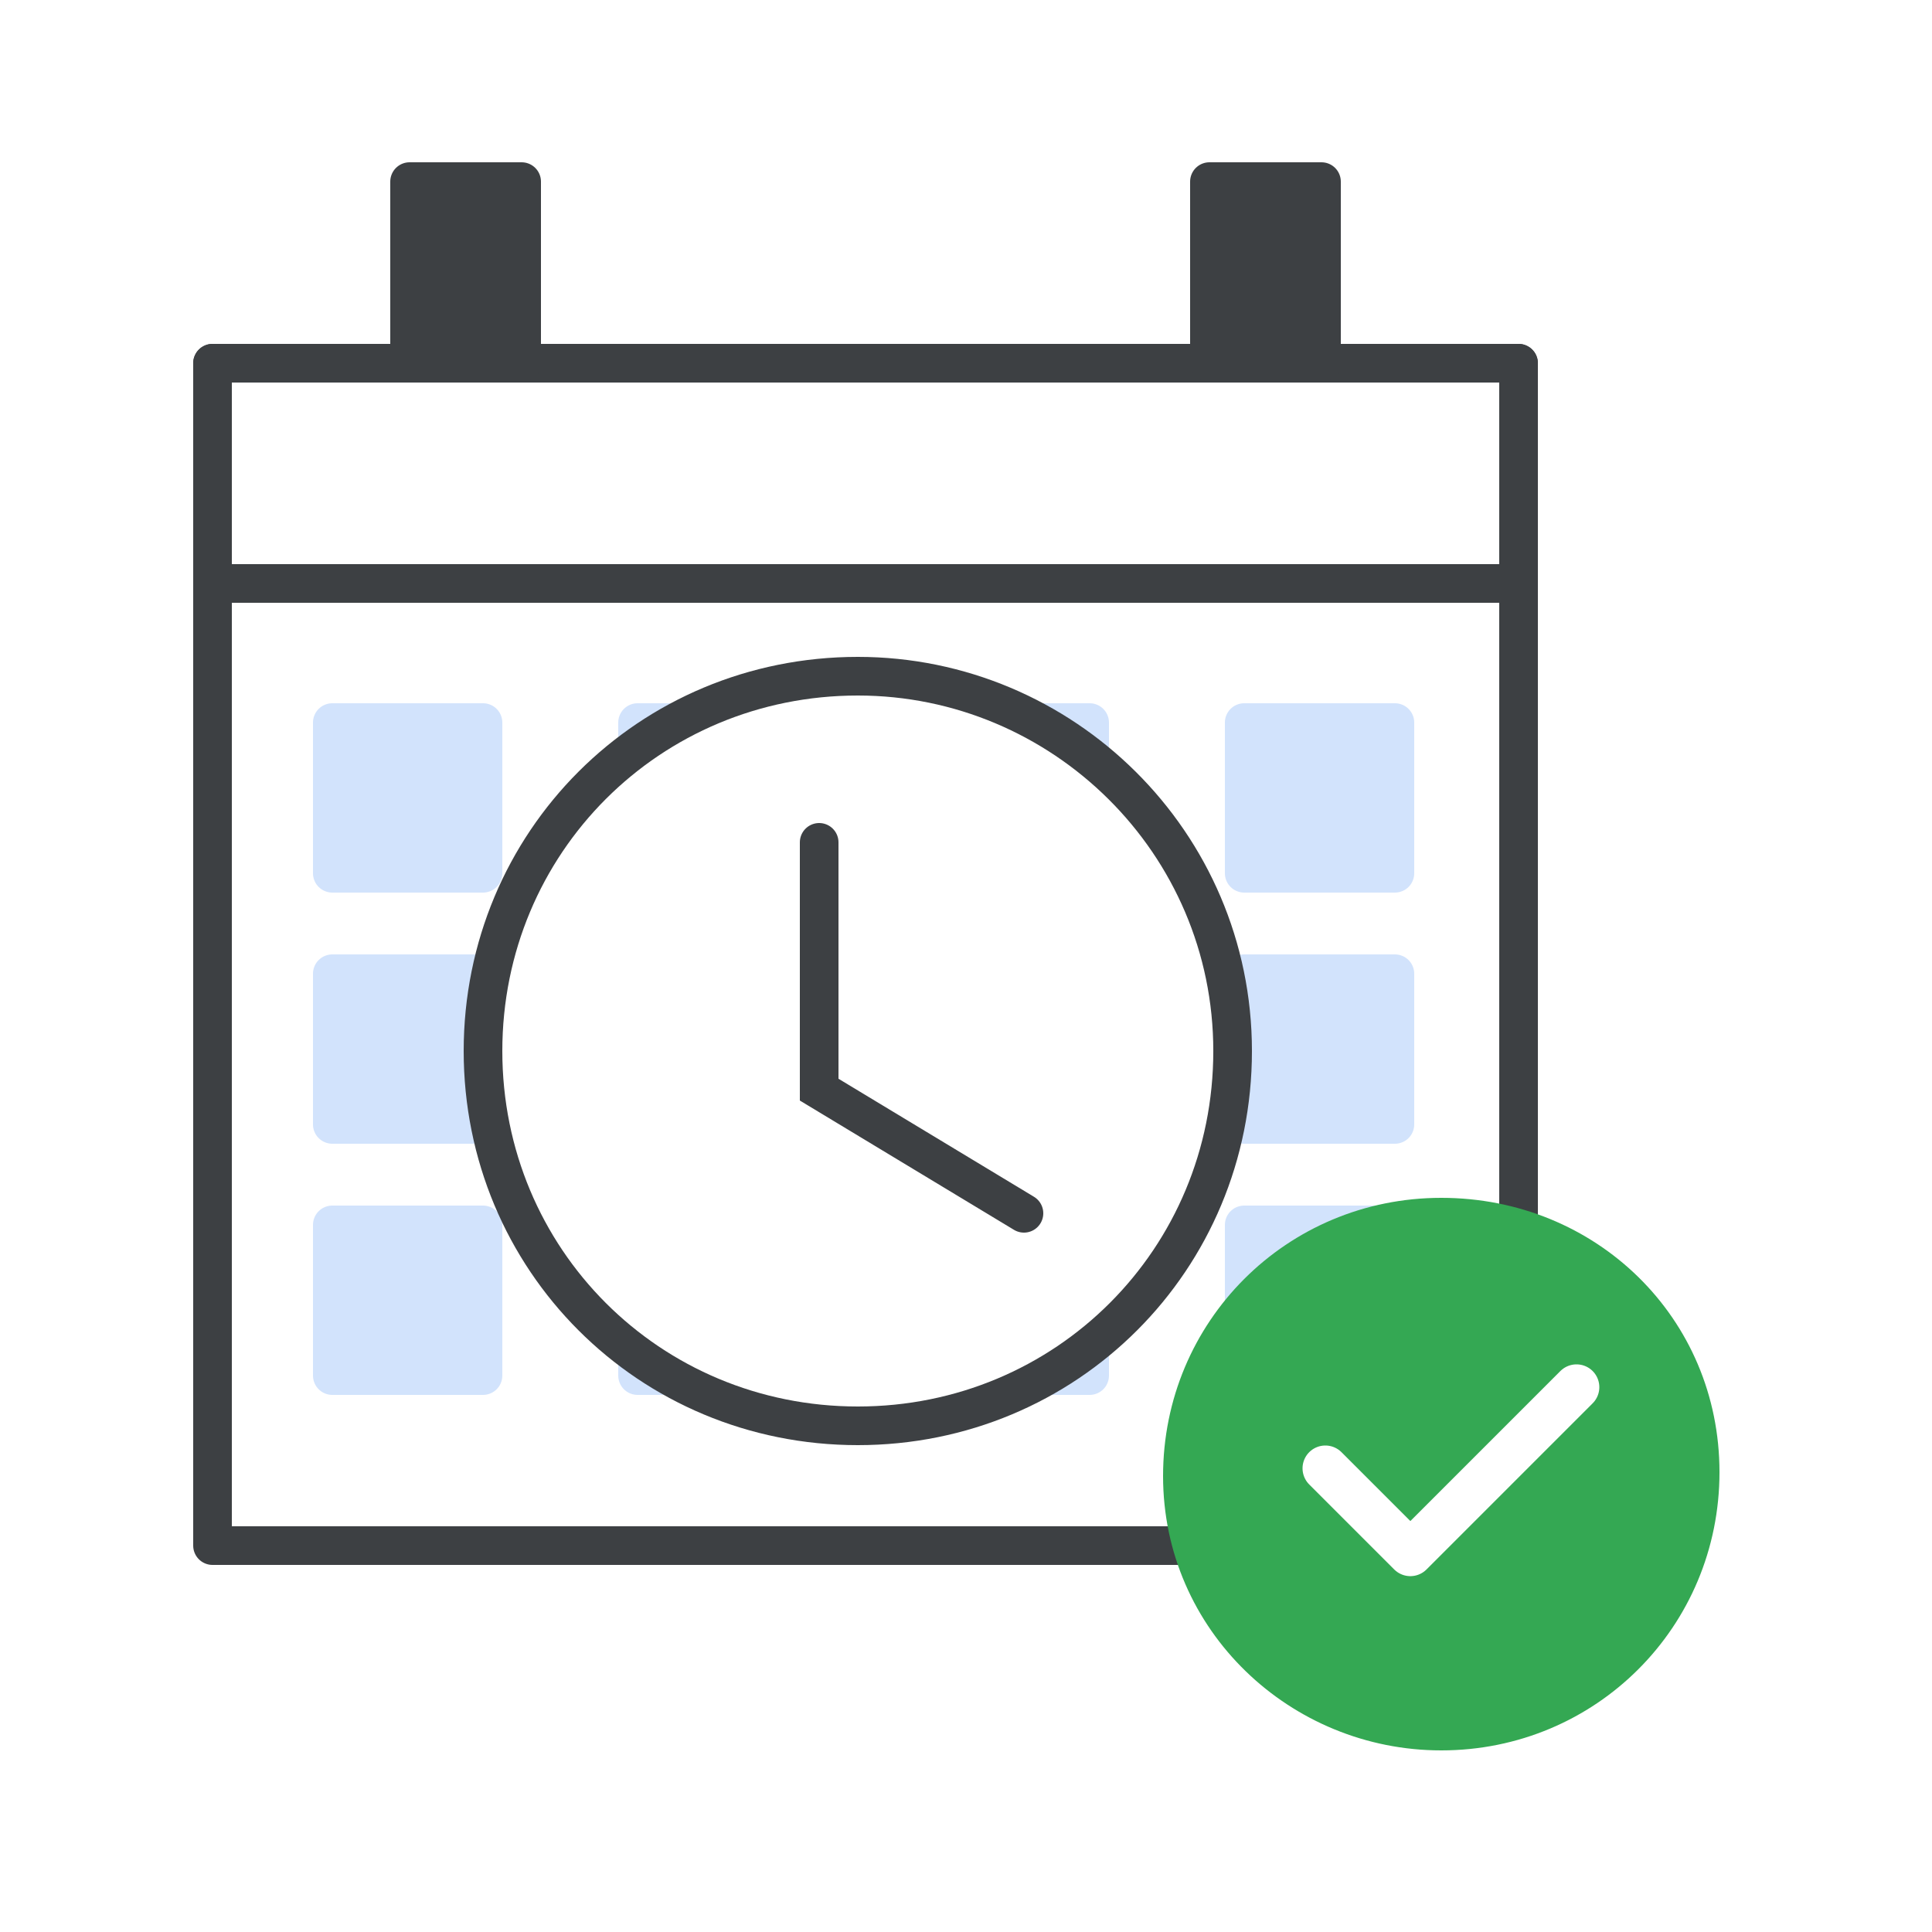
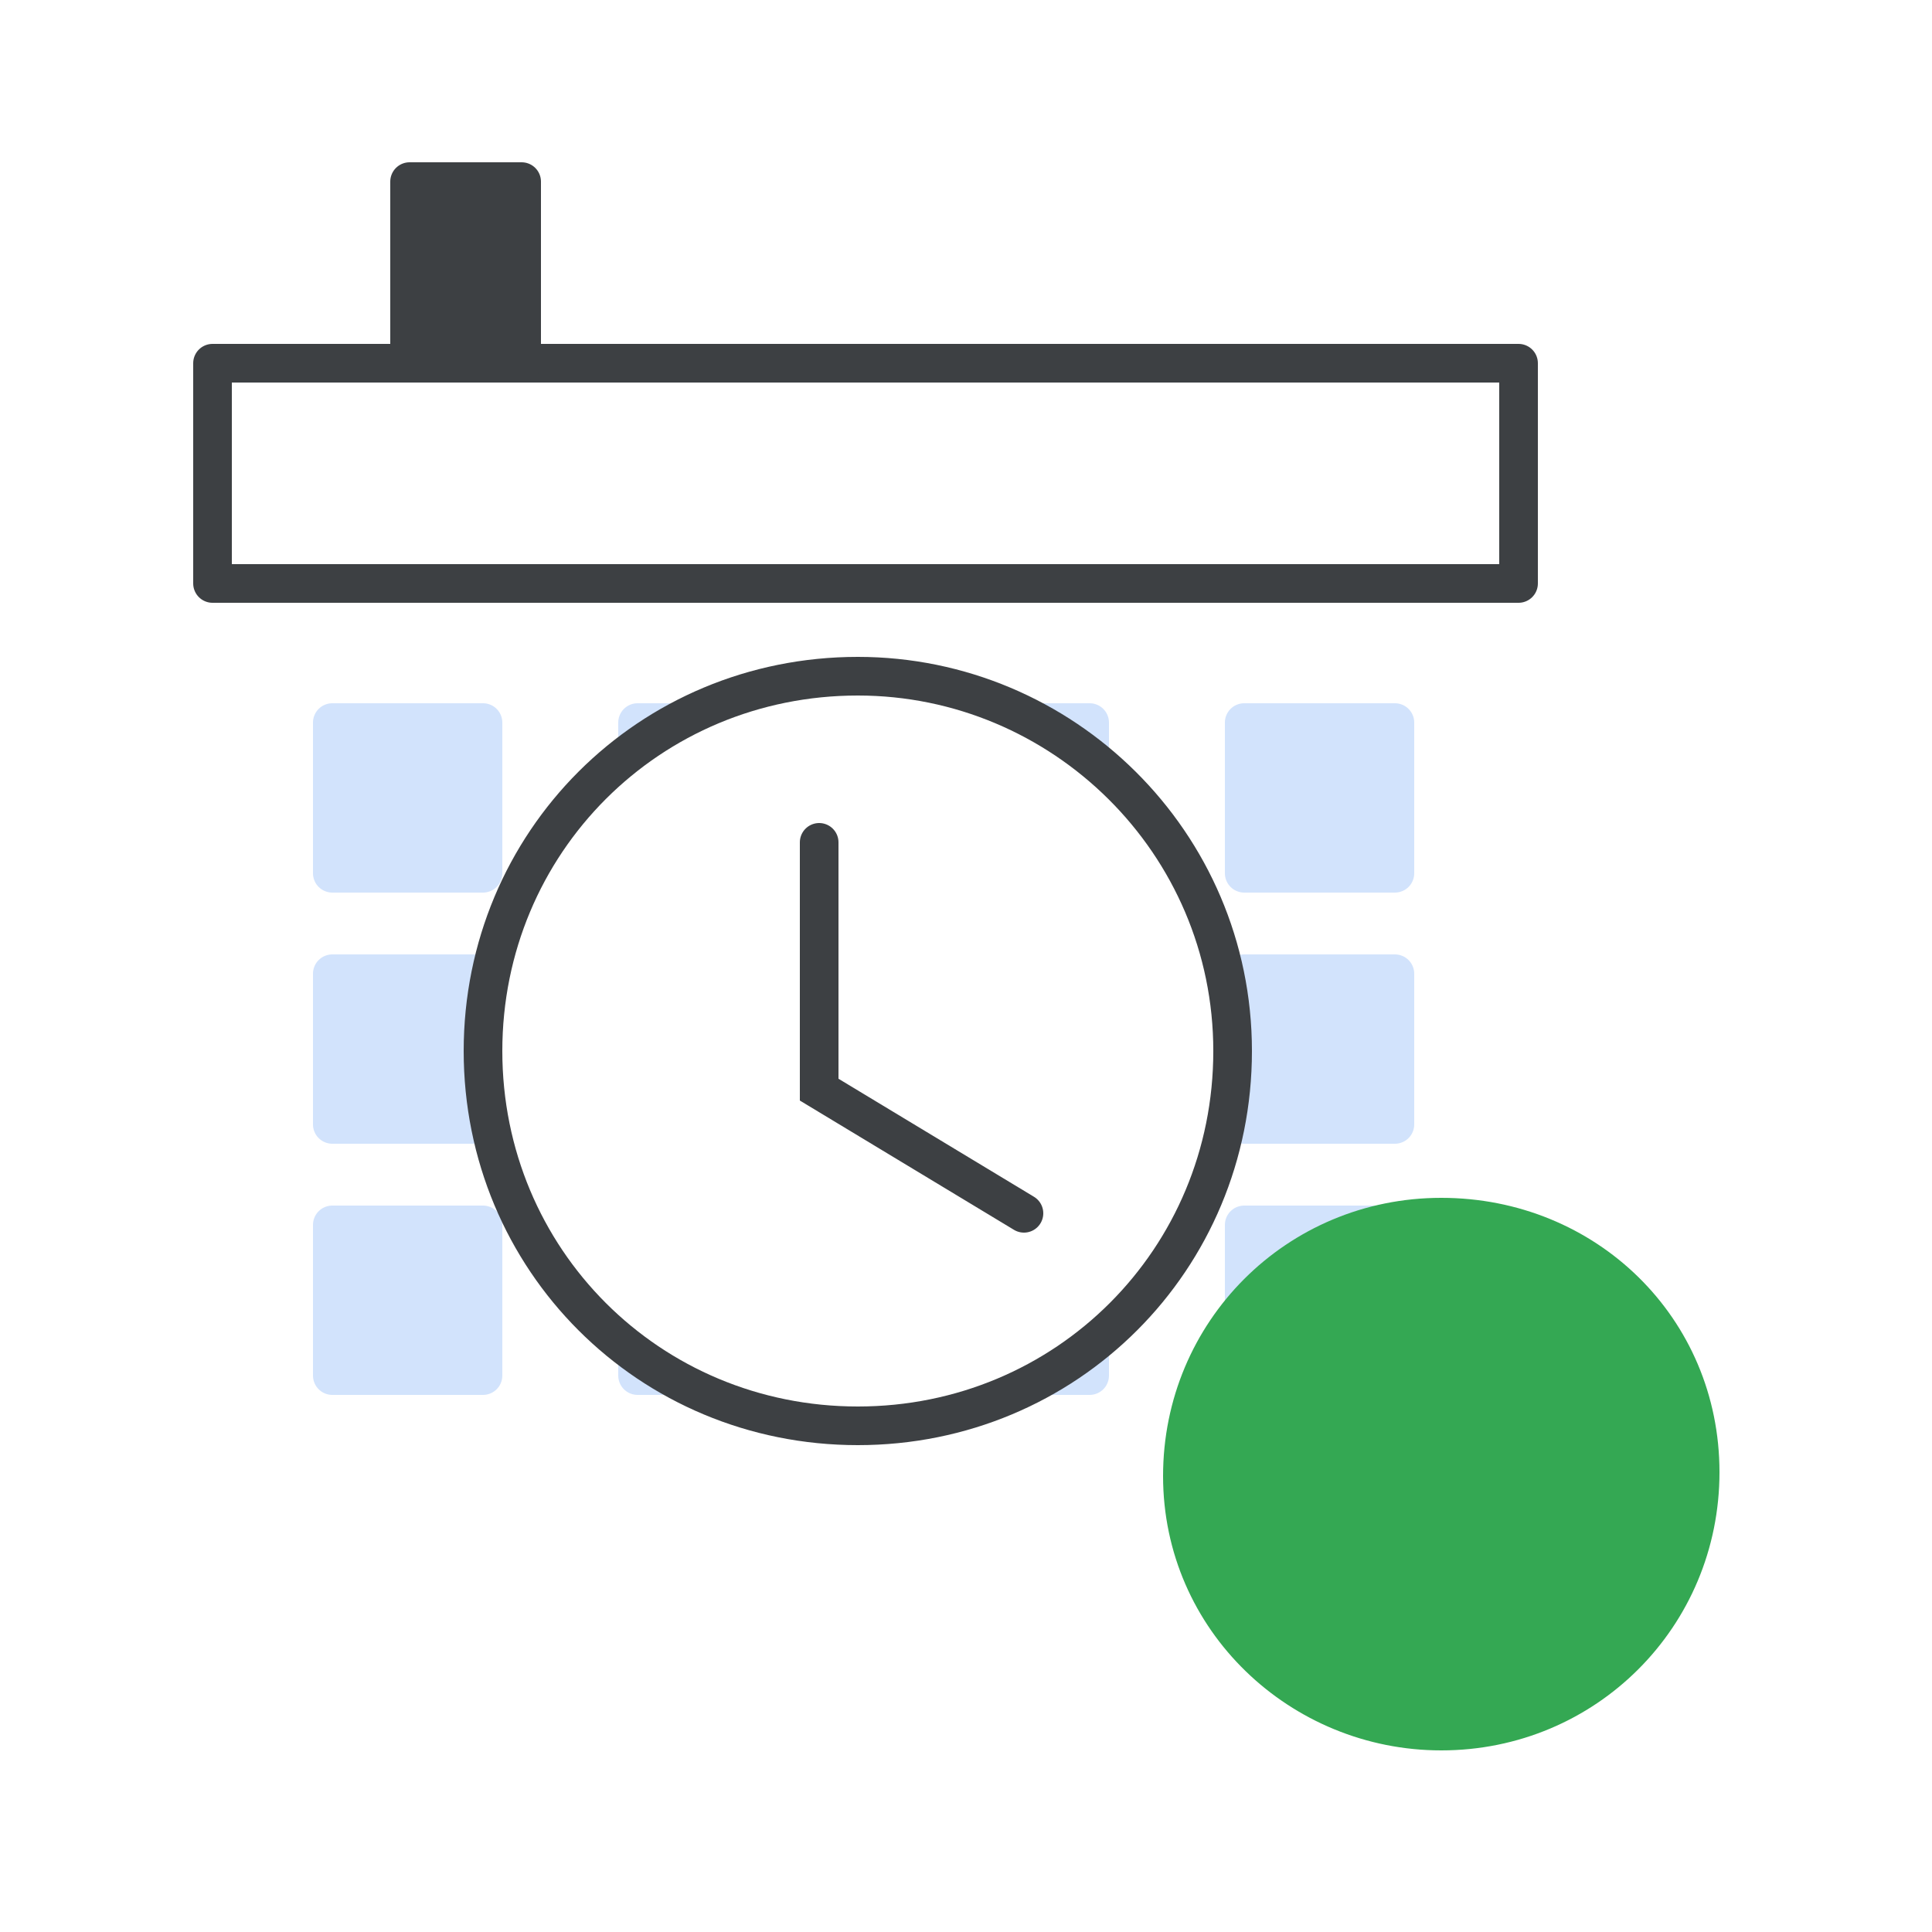
<svg xmlns="http://www.w3.org/2000/svg" version="1.1" id="Layer_1" x="0px" y="0px" viewBox="0 0 50 50" style="enable-background:new 0 0 50 50;" xml:space="preserve">
  <style type="text/css">
	.st0{fill:#FFFFFF;}
	.st1{fill:#FBBC04;stroke:#FBBC04;stroke-miterlimit:10;}
	.st2{fill:none;stroke:#3C4043;stroke-linecap:round;stroke-linejoin:round;stroke-miterlimit:10;}
	.st3{fill:#3C4043;}
	.st4{fill:#E8EAED;}
	.st5{fill:none;stroke:#3D4043;stroke-linecap:round;stroke-linejoin:round;stroke-miterlimit:10;}
	.st6{fill:#34A853;}
	.st7{fill:none;stroke:#FFFFFF;stroke-width:1.181;stroke-linecap:round;stroke-linejoin:round;stroke-miterlimit:10;}
	.st8{fill:#FFFFFF;stroke:#3D4043;stroke-linecap:round;stroke-linejoin:round;stroke-miterlimit:10;}
	.st9{fill:#3D4043;stroke:#3D4043;stroke-linecap:round;stroke-linejoin:round;stroke-miterlimit:10;}
	.st10{fill:#FBBC04;}
	.st11{fill:#F2BC42;stroke:#F2BC42;stroke-miterlimit:10;}
	.st12{fill:none;stroke:#3D4043;stroke-linejoin:round;}
	.st13{fill:#3D4043;stroke:#3D4043;stroke-linecap:round;stroke-linejoin:round;}
	.st14{fill:#D2E3FC;stroke:#D2E3FC;stroke-linecap:round;stroke-linejoin:round;stroke-miterlimit:10;}
	.st15{fill:none;stroke:#3D4043;stroke-linecap:round;}
	.st16{fill:#FFFFFF;stroke:#3C4043;stroke-linecap:round;stroke-linejoin:round;stroke-miterlimit:10;}
	.st17{fill:#D2E3FC;}
	.st18{fill:#FFFFFF;stroke:#3D4043;stroke-width:1.006;stroke-linecap:round;stroke-linejoin:round;stroke-miterlimit:10;}
	.st19{fill:#D2E3FC;stroke:#D2E3FC;}
	.st20{fill:#4285F4;stroke:#4285F4;}
	.st21{fill:none;stroke:#3D4043;stroke-linecap:round;stroke-linejoin:round;}
</style>
-   <rect x="-0.5" y="-0.5" class="st0" width="51" height="51" />
  <g>
    <g>
-       <rect x="5.5" y="9.4" class="st12" width="33.8" height="30.6" />
      <rect x="5.5" y="9.4" class="st12" width="33.8" height="5.7" />
      <g>
-         <rect x="31.3" y="4.7" class="st13" width="2.9" height="4.7" />
        <rect x="10.6" y="4.7" class="st13" width="2.9" height="4.7" />
      </g>
      <g>
        <rect x="8.6" y="18.7" class="st14" width="3.9" height="3.9" />
        <rect x="16.5" y="18.7" class="st14" width="3.9" height="3.9" />
        <rect x="24.3" y="18.7" class="st14" width="3.9" height="3.9" />
        <rect x="32.2" y="18.7" class="st14" width="3.9" height="3.9" />
      </g>
      <g>
        <rect x="8.6" y="25.2" class="st14" width="3.9" height="3.9" />
        <rect x="16.5" y="25.2" class="st14" width="3.9" height="3.9" />
        <rect x="24.3" y="25.2" class="st14" width="3.9" height="3.9" />
        <rect x="32.2" y="25.2" class="st14" width="3.9" height="3.9" />
      </g>
      <g>
        <rect x="8.6" y="31.7" class="st14" width="3.9" height="3.9" />
        <rect x="16.5" y="31.7" class="st14" width="3.9" height="3.9" />
        <rect x="24.3" y="31.7" class="st14" width="3.9" height="3.9" />
        <rect x="32.2" y="31.7" class="st14" width="3.9" height="3.9" />
      </g>
    </g>
    <circle class="st0" cx="22.4" cy="27.3" r="9.7" />
    <path class="st15" d="M26.5,31.4l-5.3-3.2v-6.4 M22.2,17.5c-5.4,0-9.7,4.3-9.7,9.7s4.3,9.7,9.7,9.7c5.4,0,9.7-4.3,9.7-9.7   S27.5,17.5,22.2,17.5z" />
    <g>
      <path class="st6" d="M37.3,45.3c4,0,7.2-3.2,7.2-7.2S41.3,31,37.3,31c-4,0-7.2,3.2-7.2,7.2S33.4,45.3,37.3,45.3z" />
-       <path class="st7" d="M34.3,38l2.2,2.2l4.3-4.3" />
    </g>
  </g>
</svg>